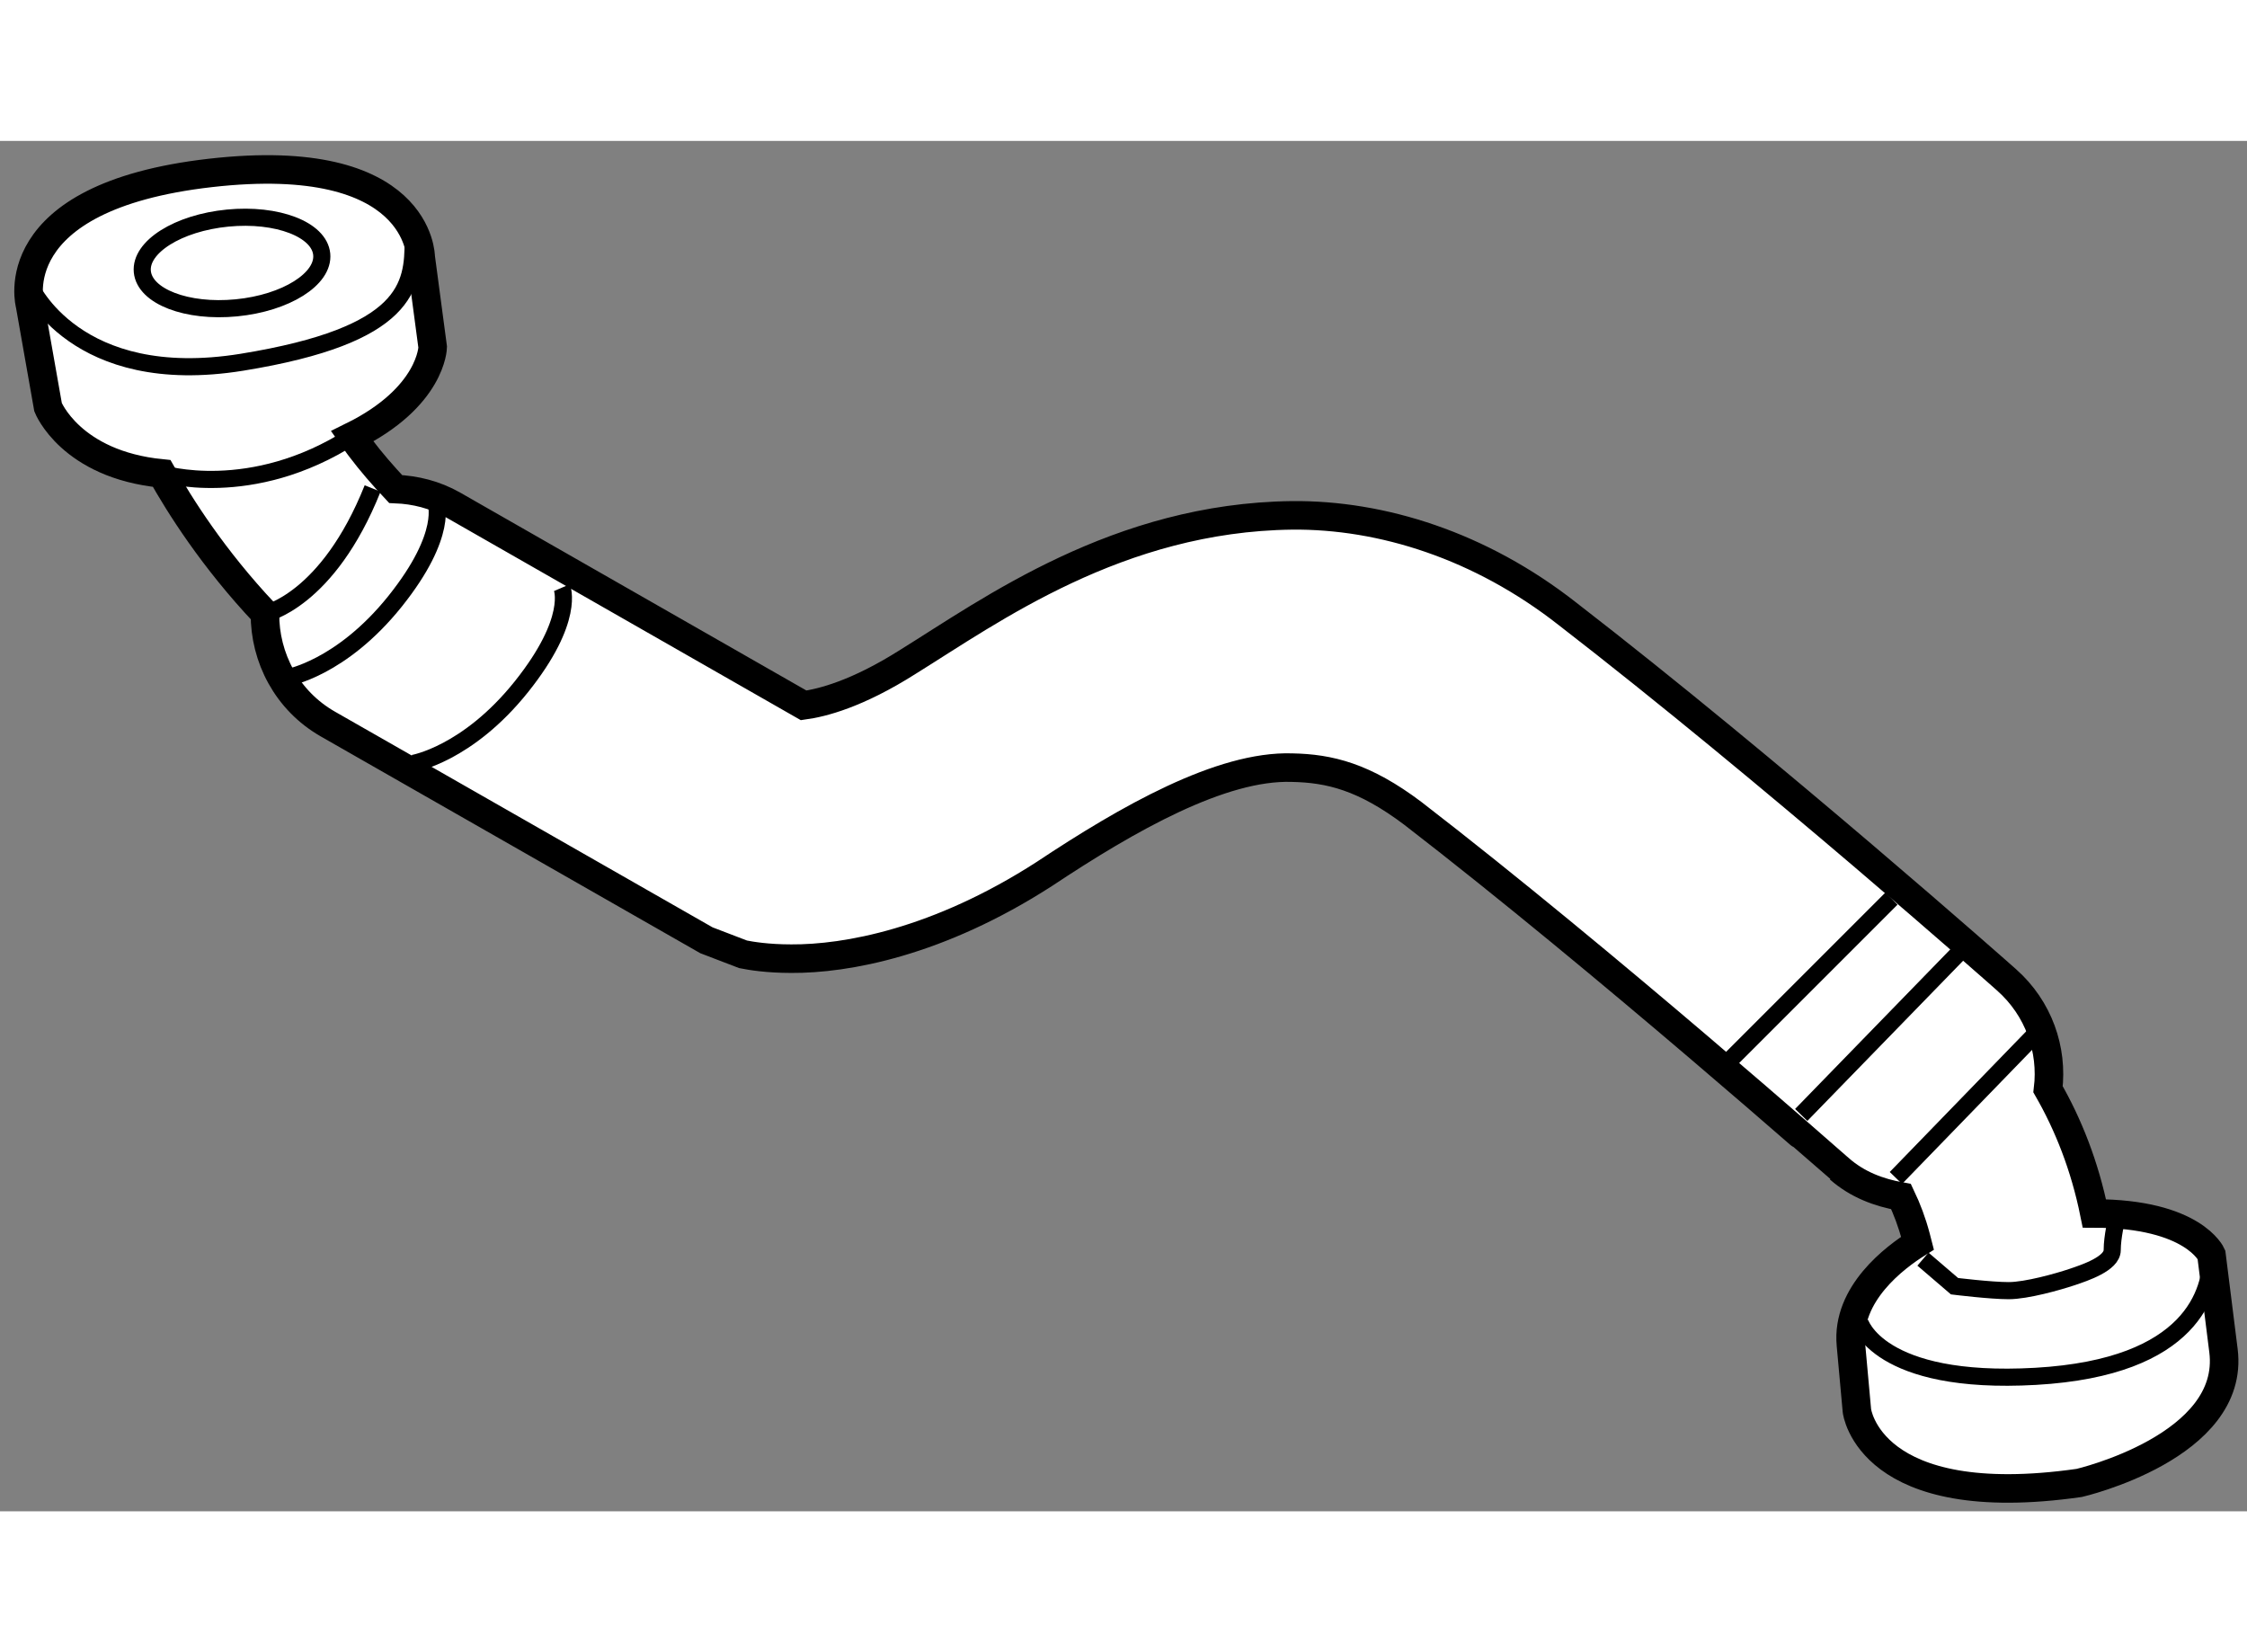
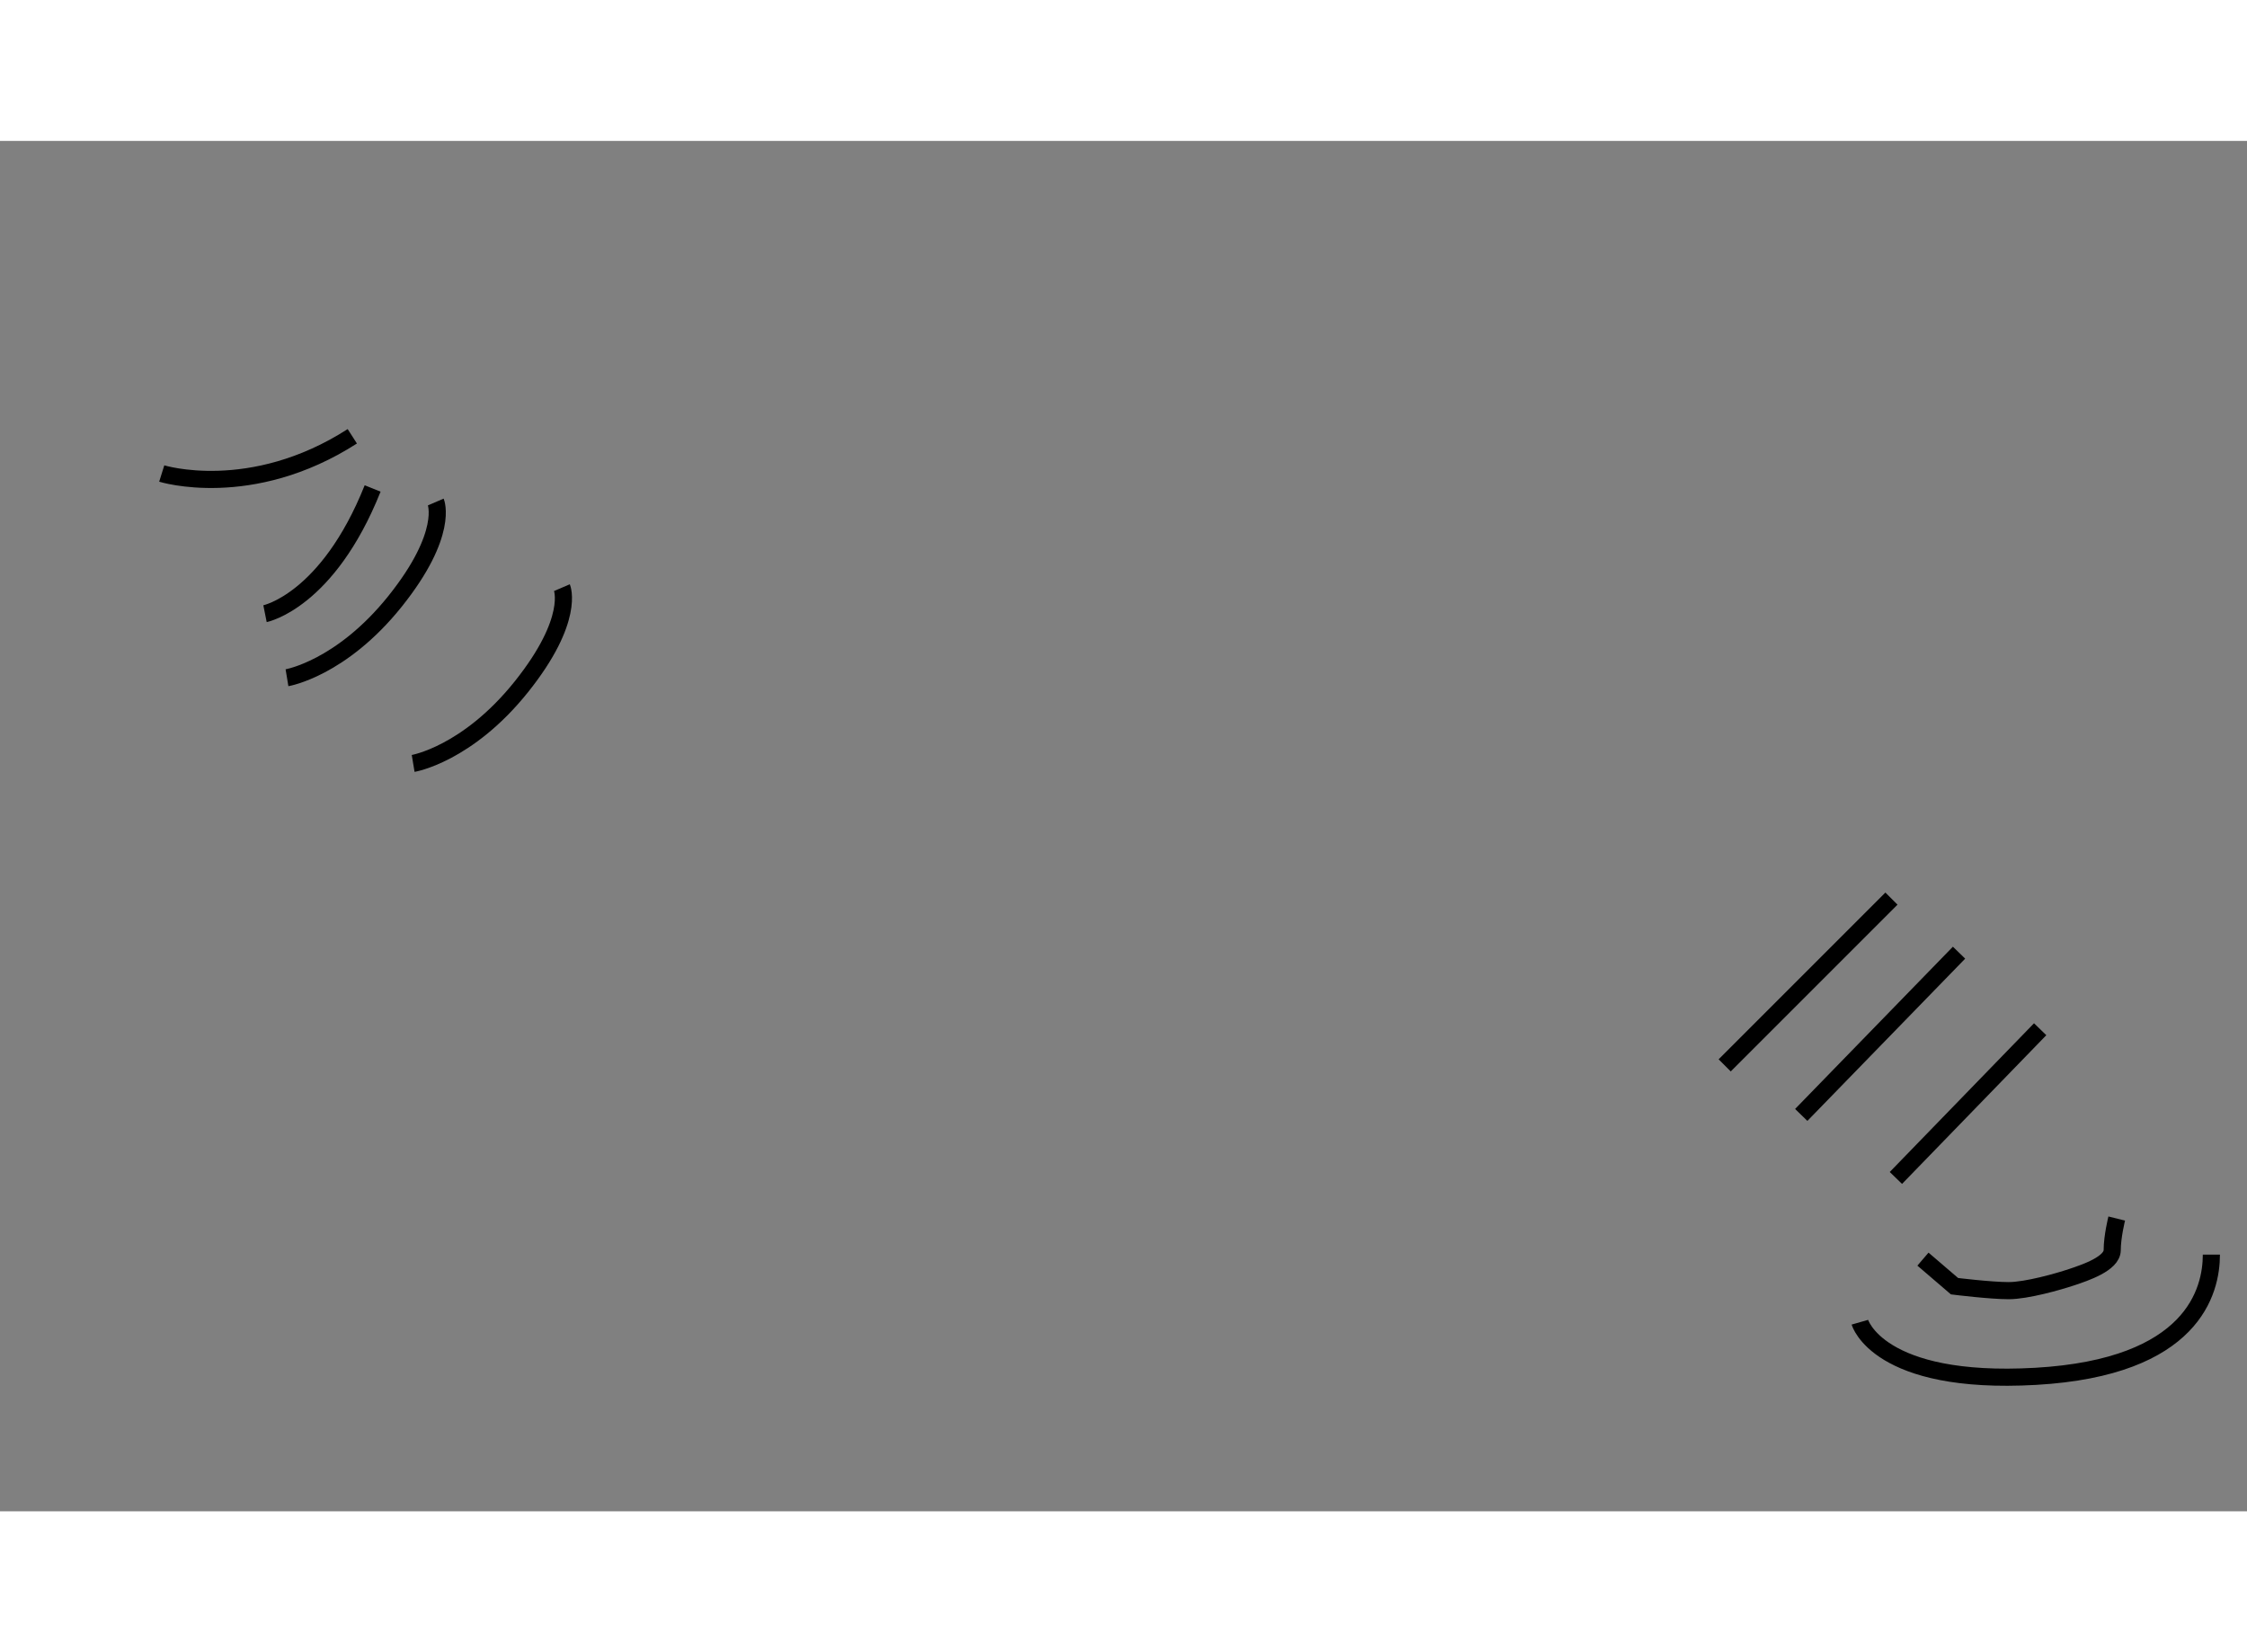
<svg xmlns="http://www.w3.org/2000/svg" version="1.1" x="0px" y="0px" width="244.8px" height="180px" viewBox="50.824 152.197 39.359 24.004" enable-background="new 0 0 244.8 180" xml:space="preserve">
  <rect x="50.824" y="152.197" width="39.359" height="24.004" fill="#808080" stroke="none" />
  <g>
-     <path fill="#FFFFFF" stroke="#000000" stroke-width="0.5" d="M89.56,171.705c0,0-0.313-0.719-2.05-0.721     c-0.17-0.839-0.46-1.562-0.812-2.175c0.085-0.695-0.162-1.417-0.727-1.917c-0.021-0.02-4.133-3.661-7.692-6.412     c-1.524-1.196-3.254-1.74-4.825-1.724c-3.043,0.037-5.273,1.664-6.722,2.563c-0.899,0.571-1.512,0.721-1.831,0.765l-6.139-3.509     c-0.319-0.182-0.665-0.266-1.008-0.28c-0.227-0.241-0.436-0.484-0.612-0.717c-0.057-0.073-0.097-0.137-0.147-0.207     c1.395-0.688,1.408-1.561,1.408-1.561l-0.21-1.578c0,0-0.001-1.895-3.685-1.474s-3.158,2.314-3.158,2.314l0.316,1.79     c0,0,0.396,1.002,1.99,1.16c0.309,0.549,0.895,1.486,1.809,2.454c-0.005,0.772,0.385,1.526,1.103,1.936l6.63,3.787l0.642,0.246     c0.134,0.027,0.425,0.076,0.843,0.076c0.959,0.006,2.571-0.282,4.436-1.485c1.463-0.972,3.096-1.901,4.336-1.861     c0.655,0.013,1.263,0.157,2.118,0.802c3.391,2.617,7.462,6.221,7.469,6.224c0.317,0.279,0.693,0.418,1.081,0.487     c0.104,0.218,0.192,0.451,0.26,0.708l0,0c0.01,0.037,0.021,0.071,0.03,0.108c-0.397,0.248-1.25,0.886-1.168,1.778     c0.105,1.158,0.105,1.158,0.105,1.158s0.211,1.79,3.895,1.264c0,0,2.737-0.633,2.526-2.316S89.56,171.705,89.56,171.705z" />
-     <path fill="none" stroke="#000000" stroke-width="0.3" d="M51.351,154.732c0,0,0.789,1.814,3.71,1.342     c2.921-0.474,3-1.342,3-2.132" />
    <path fill="none" stroke="#000000" stroke-width="0.3" d="M53.657,158.023c0,0,1.562,0.488,3.338-0.652" />
    <path fill="none" stroke="#000000" stroke-width="0.3" d="M55.466,160.478c0,0,1.096-0.219,1.885-2.193" />
    <path fill="none" stroke="#000000" stroke-width="0.3" d="M55.851,161.6c0,0,0.947-0.157,1.895-1.341     c0.948-1.186,0.711-1.737,0.711-1.737" />
    <path fill="none" stroke="#000000" stroke-width="0.3" d="M58.061,163.101c0,0,0.948-0.158,1.896-1.343     c0.946-1.184,0.71-1.736,0.71-1.736" />
-     <ellipse transform="matrix(0.995 -0.097 0.097 0.995 -14.641 6.009)" fill="none" stroke="#000000" stroke-width="0.3" cx="54.825" cy="154.416" rx="1.579" ry="0.79" />
    <line fill="none" stroke="#000000" stroke-width="0.3" x1="81.034" y1="168.39" x2="83.955" y2="165.469" />
    <line fill="none" stroke="#000000" stroke-width="0.3" x1="82.375" y1="169.258" x2="85.139" y2="166.416" />
    <line fill="none" stroke="#000000" stroke-width="0.3" x1="84.033" y1="170.362" x2="86.56" y2="167.757" />
    <path fill="none" stroke="#000000" stroke-width="0.3" d="M84.507,171.784l0.553,0.474c0,0,0.631,0.078,0.948,0.078     c0.315,0,0.868-0.157,1.104-0.236s0.71-0.237,0.71-0.474s0.079-0.553,0.079-0.553" />
    <path fill="none" stroke="#000000" stroke-width="0.3" d="M83.402,172.889c0,0,0.315,1.105,3.079,0.948     c2.763-0.158,3.078-1.501,3.078-2.132" />
  </g>
</svg>